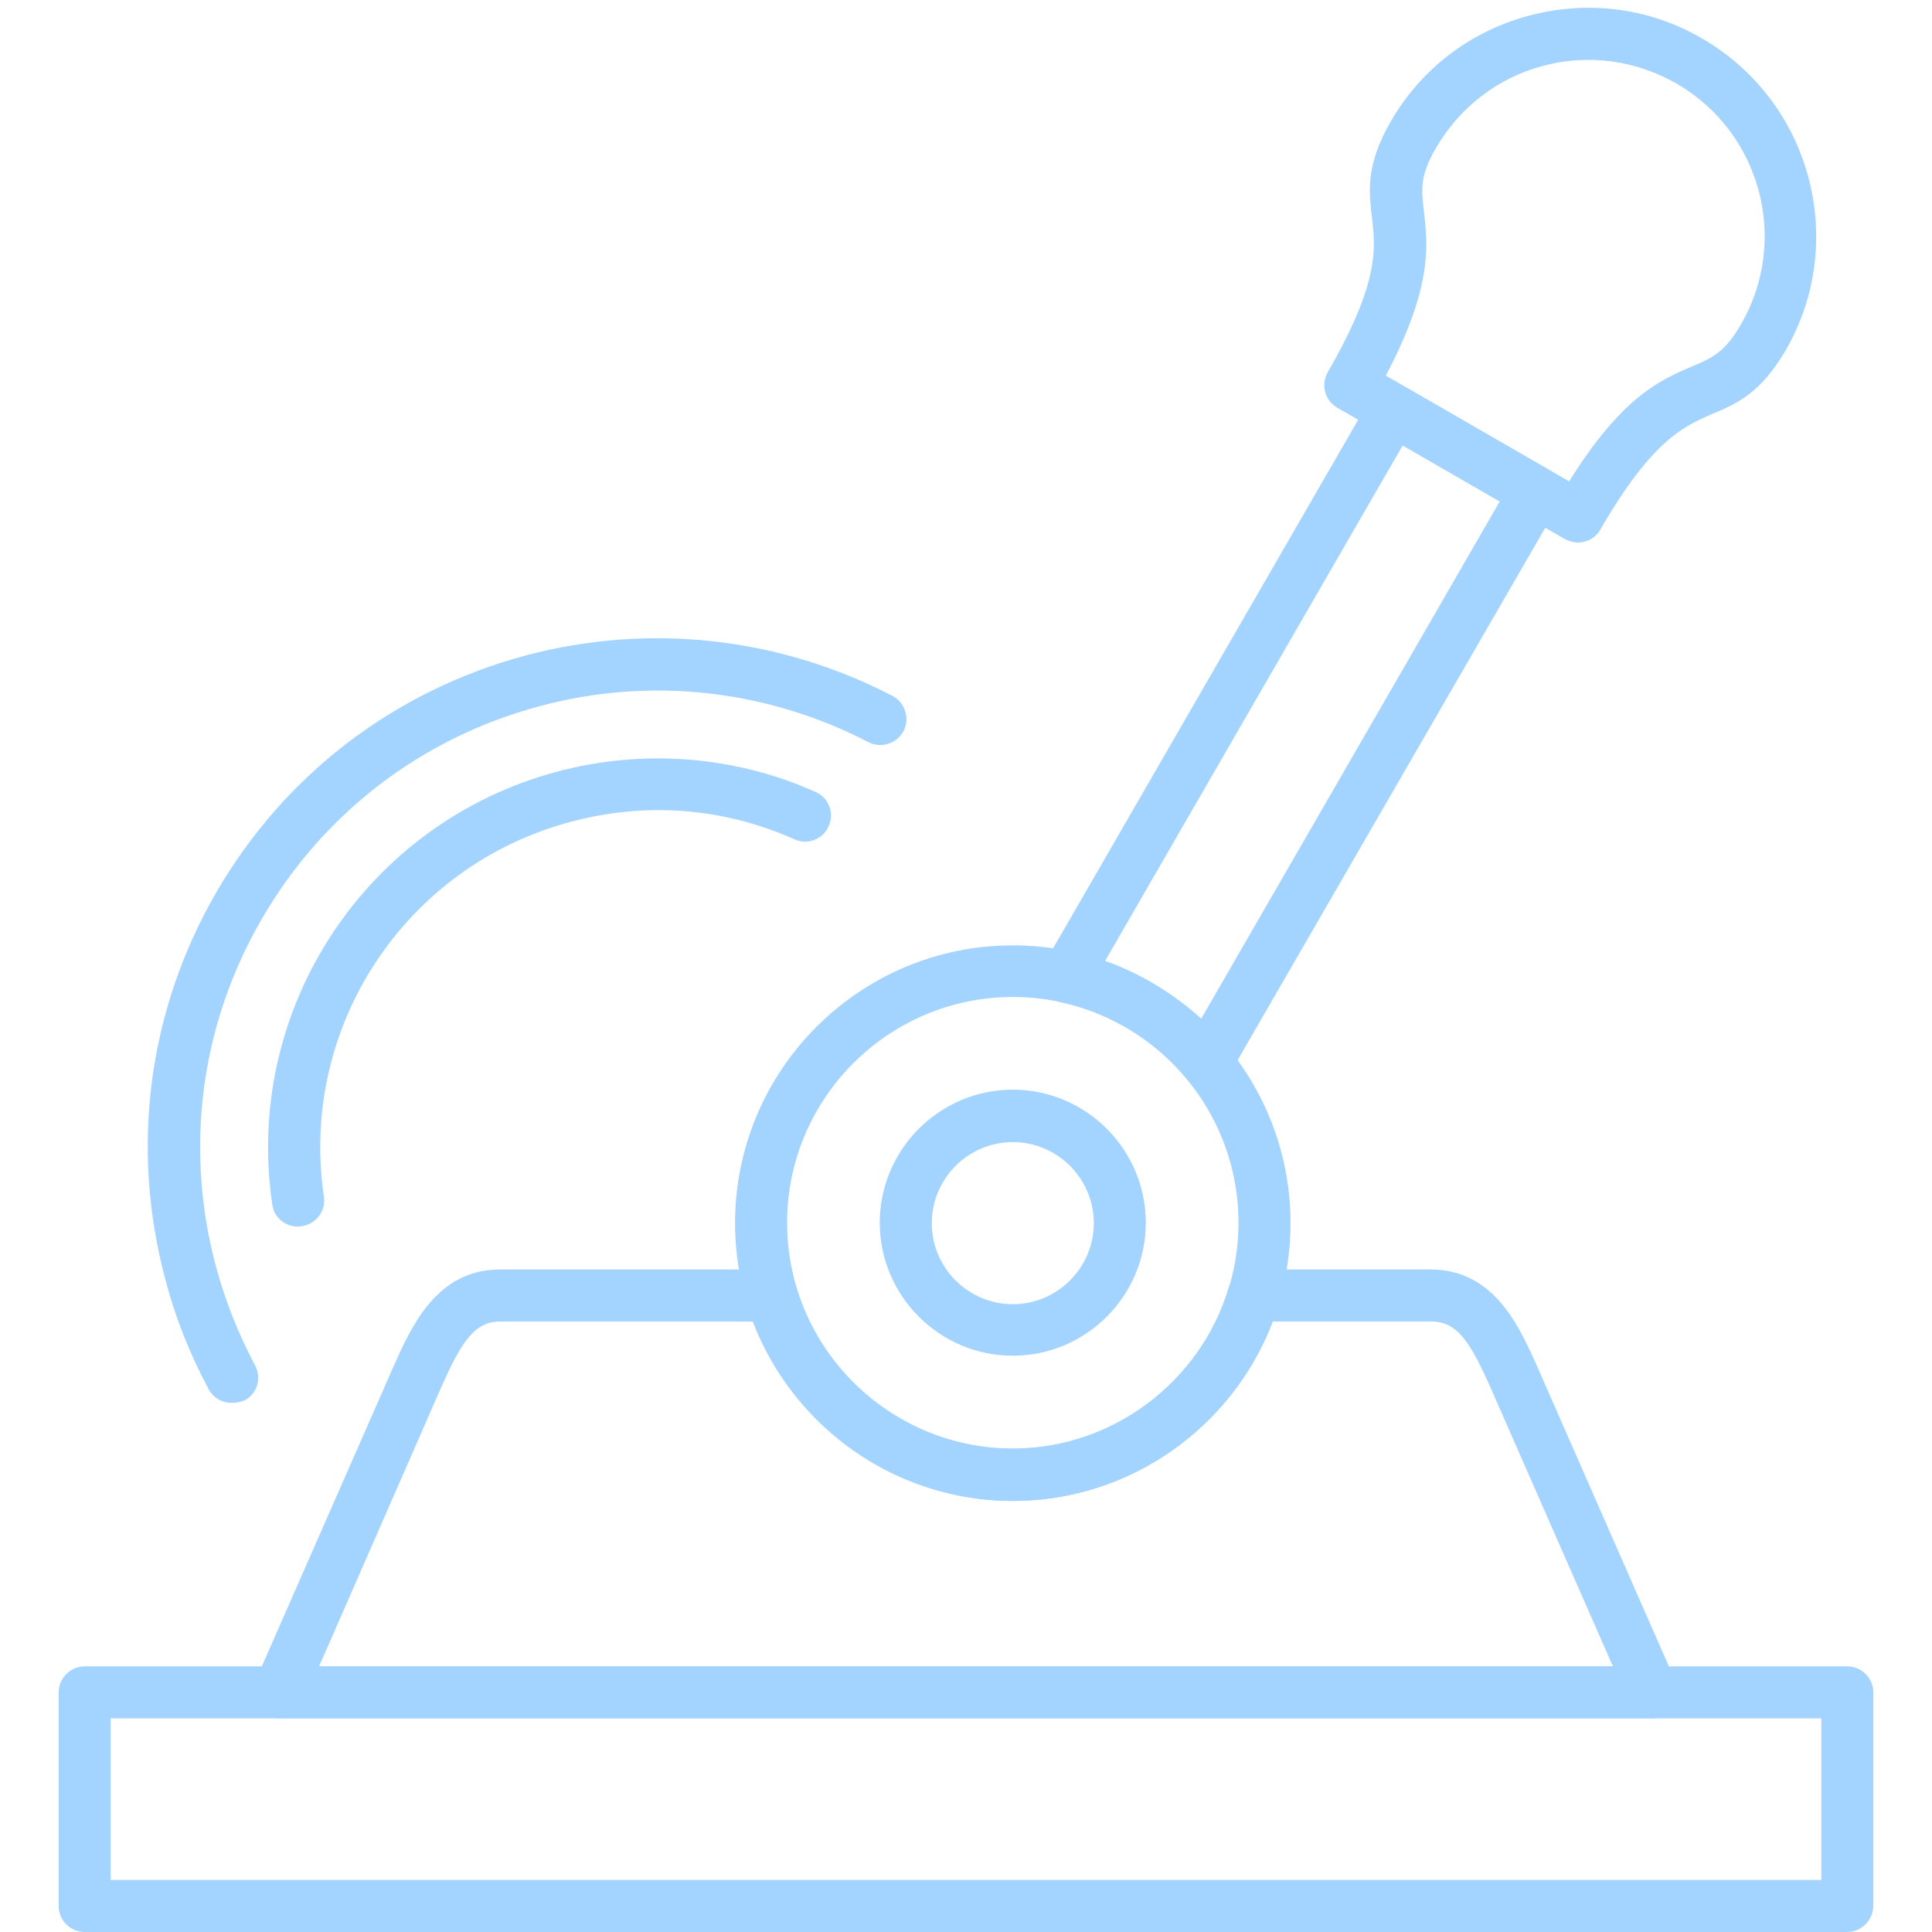
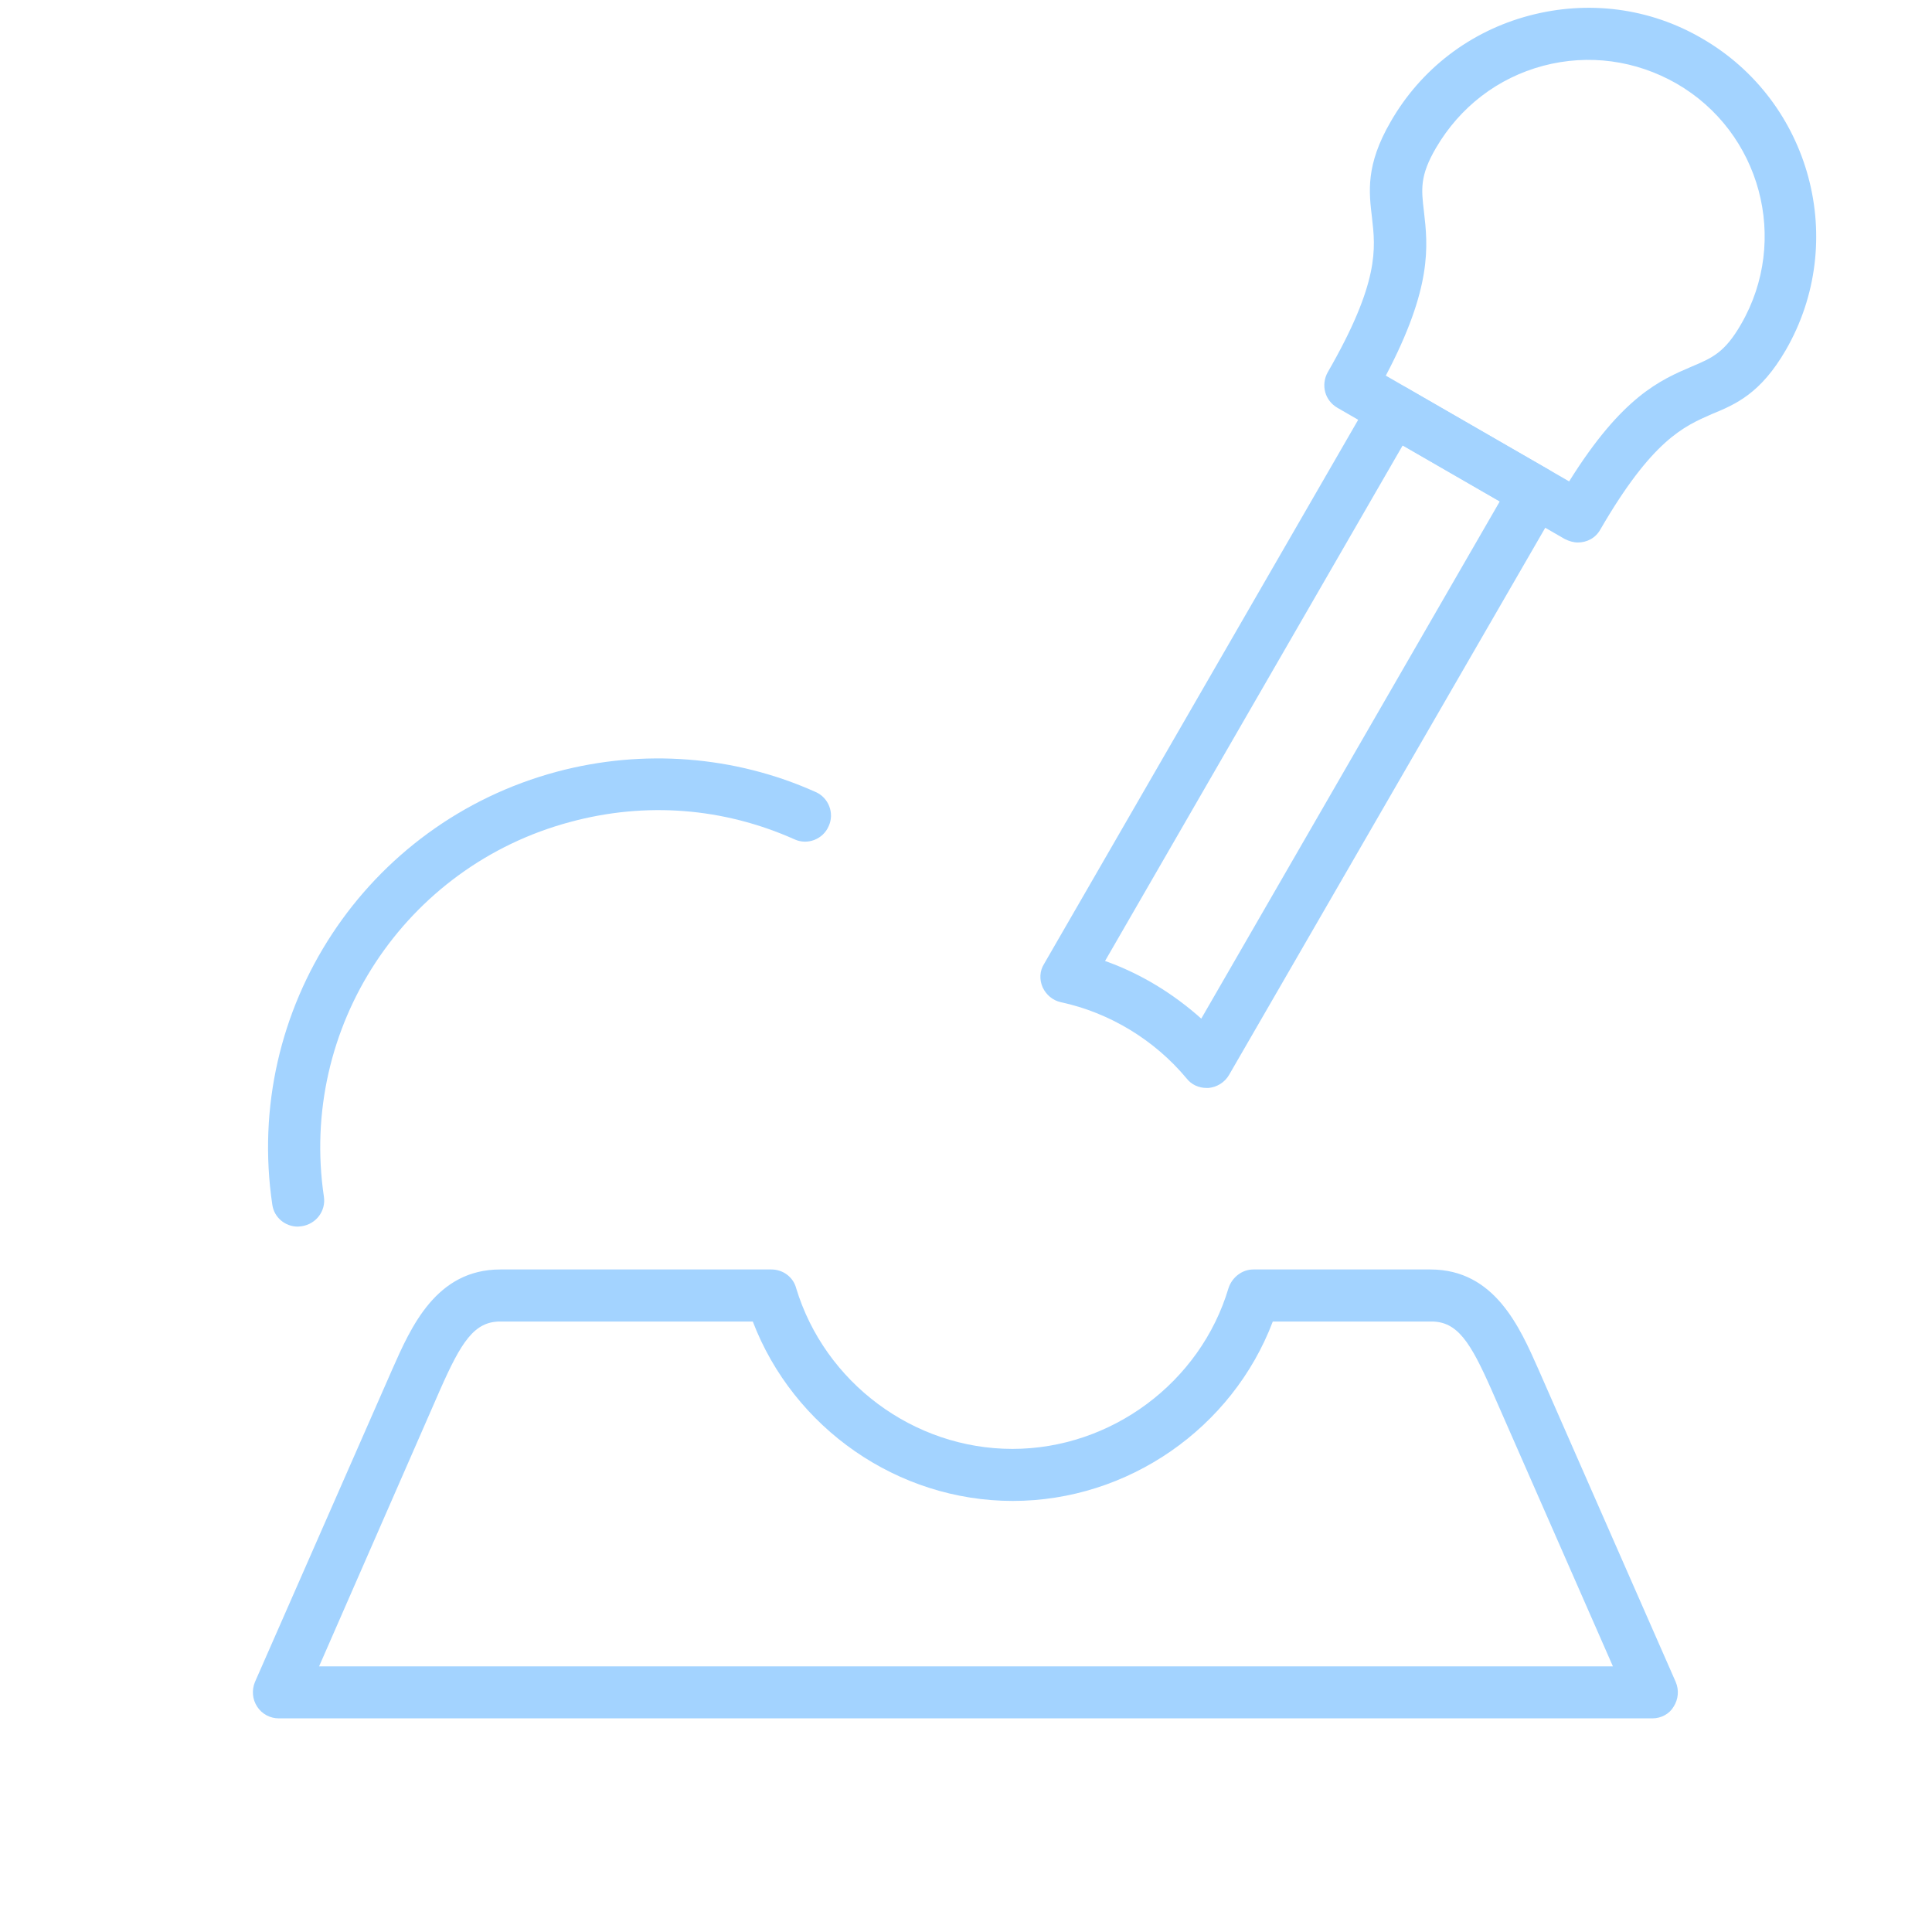
<svg xmlns="http://www.w3.org/2000/svg" width="100" zoomAndPan="magnify" viewBox="0 0 75 75" height="100" preserveAspectRatio="xMidYMid meet" version="1.0">
  <defs>
    <clipPath id="f5d80861d4">
      <path d="M 2.25 64 L 72.75 64 L 72.75 75 L 2.25 75 Z M 2.25 64 " clip-rule="nonzero" />
    </clipPath>
  </defs>
  <g clip-path="url(#f5d80861d4)">
-     <path fill="#a3d3ff" d="M 71.695 75 L 3.289 75 C 2.734 75 2.277 74.547 2.277 73.992 L 2.277 65.699 C 2.277 65.145 2.734 64.688 3.289 64.688 L 71.711 64.688 C 72.266 64.688 72.723 65.145 72.723 65.699 L 72.723 73.992 C 72.703 74.547 72.266 75 71.695 75 Z M 4.297 72.98 L 70.703 72.98 L 70.703 66.707 L 4.297 66.707 Z M 4.297 72.98 " fill-opacity="1" fill-rule="nonzero" />
-   </g>
+     </g>
  <path fill="#a3d3ff" d="M 64.145 66.707 L 10.824 66.707 C 10.488 66.707 10.168 66.539 9.984 66.254 C 9.797 65.969 9.766 65.613 9.898 65.293 L 15.23 53.152 C 15.953 51.52 16.93 49.281 19.418 49.281 L 29.949 49.281 C 30.387 49.281 30.789 49.566 30.906 50.004 C 32.016 53.672 35.465 56.246 39.301 56.246 C 43.133 56.246 46.598 53.672 47.691 50.004 C 47.828 49.586 48.215 49.281 48.652 49.281 L 55.531 49.281 C 58.02 49.281 58.996 51.52 59.719 53.152 L 65.051 65.293 C 65.188 65.613 65.152 65.969 64.969 66.254 C 64.816 66.523 64.496 66.707 64.145 66.707 Z M 12.387 64.688 L 62.613 64.688 L 57.902 53.957 C 57.078 52.09 56.574 51.301 55.566 51.301 L 49.41 51.301 C 47.844 55.438 43.789 58.266 39.316 58.266 C 34.844 58.266 30.805 55.438 29.223 51.301 L 19.418 51.301 C 18.41 51.301 17.906 52.09 17.082 53.957 Z M 12.387 64.688 " fill-opacity="1" fill-rule="nonzero" />
-   <path fill="#a3d3ff" d="M 39.316 58.266 C 33.363 58.266 28.535 53.422 28.535 47.484 C 28.535 41.527 33.379 36.699 39.316 36.699 C 45.27 36.699 50.098 41.547 50.098 47.484 C 50.098 53.422 45.27 58.266 39.316 58.266 Z M 39.316 38.703 C 34.488 38.703 30.555 42.637 30.555 47.465 C 30.555 52.293 34.488 56.23 39.316 56.23 C 44.145 56.23 48.078 52.293 48.078 47.465 C 48.078 42.637 44.145 38.703 39.316 38.703 Z M 39.316 38.703 " fill-opacity="1" fill-rule="nonzero" />
-   <path fill="#a3d3ff" d="M 39.316 52.629 C 36.473 52.629 34.152 50.309 34.152 47.465 C 34.152 44.625 36.473 42.301 39.316 42.301 C 42.16 42.301 44.48 44.625 44.48 47.465 C 44.48 50.309 42.16 52.629 39.316 52.629 Z M 39.316 44.336 C 37.586 44.336 36.172 45.75 36.172 47.484 C 36.172 49.215 37.586 50.629 39.316 50.629 C 41.051 50.629 42.461 49.215 42.461 47.484 C 42.461 45.75 41.051 44.336 39.316 44.336 Z M 39.316 44.336 " fill-opacity="1" fill-rule="nonzero" />
  <path fill="#a3d3ff" d="M 61.25 21.059 C 61.082 21.059 60.914 21.008 60.746 20.926 L 51.914 15.828 C 51.68 15.691 51.512 15.473 51.445 15.223 C 51.375 14.969 51.41 14.684 51.543 14.449 C 53.562 10.949 53.395 9.637 53.262 8.461 C 53.141 7.453 53.008 6.41 53.984 4.727 C 55.16 2.676 57.078 1.211 59.367 0.605 C 61.652 0 64.043 0.305 66.078 1.496 C 70.301 3.938 71.762 9.367 69.324 13.59 C 68.348 15.273 67.391 15.691 66.445 16.078 C 65.371 16.551 64.145 17.07 62.125 20.555 C 61.938 20.891 61.602 21.059 61.25 21.059 Z M 53.797 14.582 L 60.914 18.688 C 62.98 15.375 64.461 14.75 65.672 14.23 C 66.465 13.895 66.953 13.691 67.59 12.582 C 69.477 9.316 68.348 5.129 65.086 3.246 C 63.504 2.34 61.672 2.086 59.902 2.555 C 58.137 3.027 56.676 4.156 55.75 5.734 C 55.109 6.828 55.176 7.352 55.277 8.207 C 55.43 9.535 55.613 11.137 53.797 14.582 Z M 53.797 14.582 " fill-opacity="1" fill-rule="nonzero" />
  <path fill="#a3d3ff" d="M 46.836 42.234 C 46.531 42.234 46.246 42.102 46.062 41.863 C 44.816 40.367 43.066 39.309 41.184 38.906 C 40.863 38.836 40.613 38.617 40.477 38.332 C 40.344 38.031 40.359 37.695 40.527 37.426 L 53.227 15.426 C 53.512 14.938 54.117 14.77 54.605 15.055 L 60.121 18.234 C 60.609 18.52 60.777 19.125 60.492 19.613 L 47.711 41.73 C 47.543 42.016 47.254 42.199 46.918 42.234 C 46.887 42.234 46.852 42.234 46.836 42.234 Z M 42.898 37.305 C 44.277 37.793 45.539 38.566 46.633 39.543 L 58.223 19.461 L 54.453 17.289 Z M 42.898 37.305 " fill-opacity="1" fill-rule="nonzero" />
-   <path fill="#a3d3ff" d="M 8.992 54.461 C 8.637 54.461 8.285 54.277 8.098 53.926 C 7.375 52.578 6.805 51.148 6.418 49.668 C 5.055 44.574 5.742 39.242 8.383 34.664 C 11.027 30.09 15.281 26.828 20.395 25.449 C 25.188 24.172 30.234 24.727 34.641 27.012 C 35.129 27.266 35.332 27.887 35.078 28.375 C 34.824 28.863 34.203 29.066 33.715 28.812 C 29.762 26.762 25.223 26.258 20.934 27.418 C 16.355 28.645 12.523 31.586 10.152 35.691 C 7.777 39.797 7.156 44.59 8.383 49.164 C 8.738 50.492 9.258 51.789 9.898 53 C 10.168 53.488 9.984 54.109 9.496 54.363 C 9.328 54.43 9.16 54.461 8.992 54.461 Z M 8.992 54.461 " fill-opacity="1" fill-rule="nonzero" />
  <path fill="#a3d3ff" d="M 11.562 47.617 C 11.074 47.617 10.637 47.266 10.57 46.758 C 9.445 39.172 14.203 31.941 21.621 29.957 C 24.953 29.066 28.52 29.332 31.664 30.746 C 32.168 30.965 32.402 31.57 32.168 32.074 C 31.949 32.582 31.344 32.816 30.84 32.582 C 28.082 31.352 25.07 31.117 22.145 31.906 C 15.719 33.621 11.598 39.879 12.574 46.457 C 12.656 47.012 12.27 47.516 11.715 47.602 C 11.664 47.602 11.613 47.617 11.562 47.617 Z M 11.562 47.617 " fill-opacity="1" fill-rule="nonzero" />
</svg>